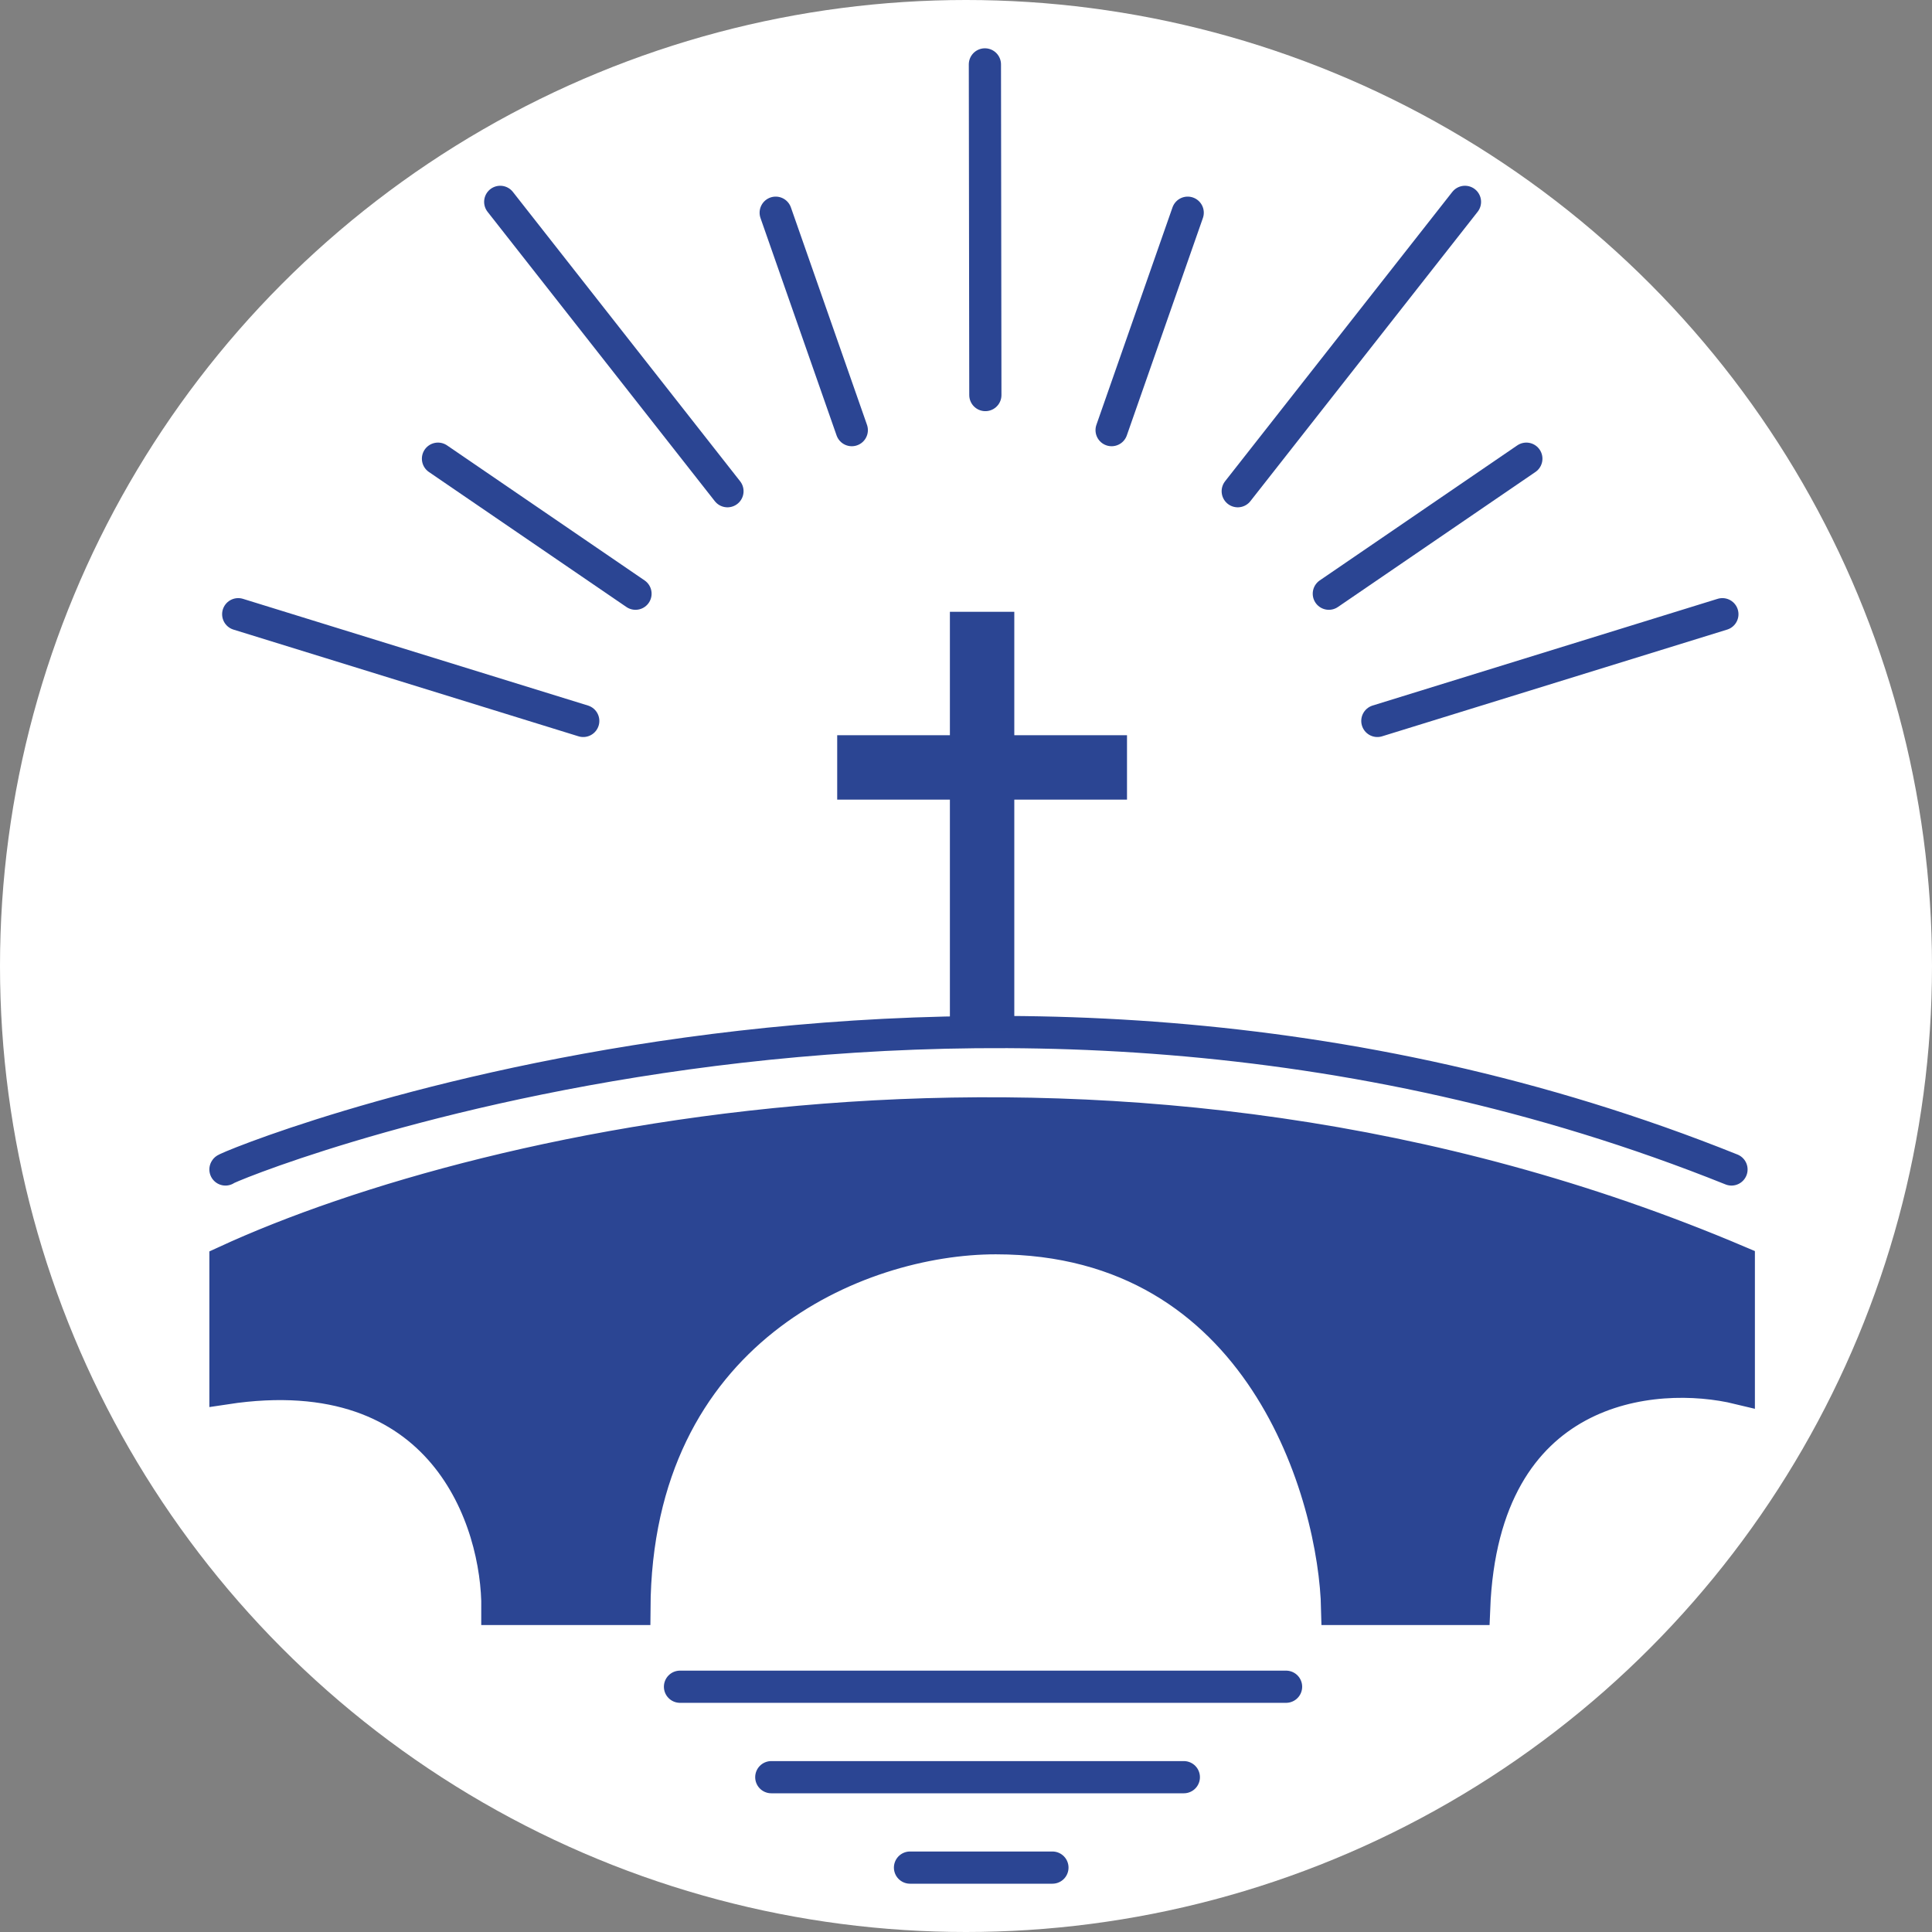
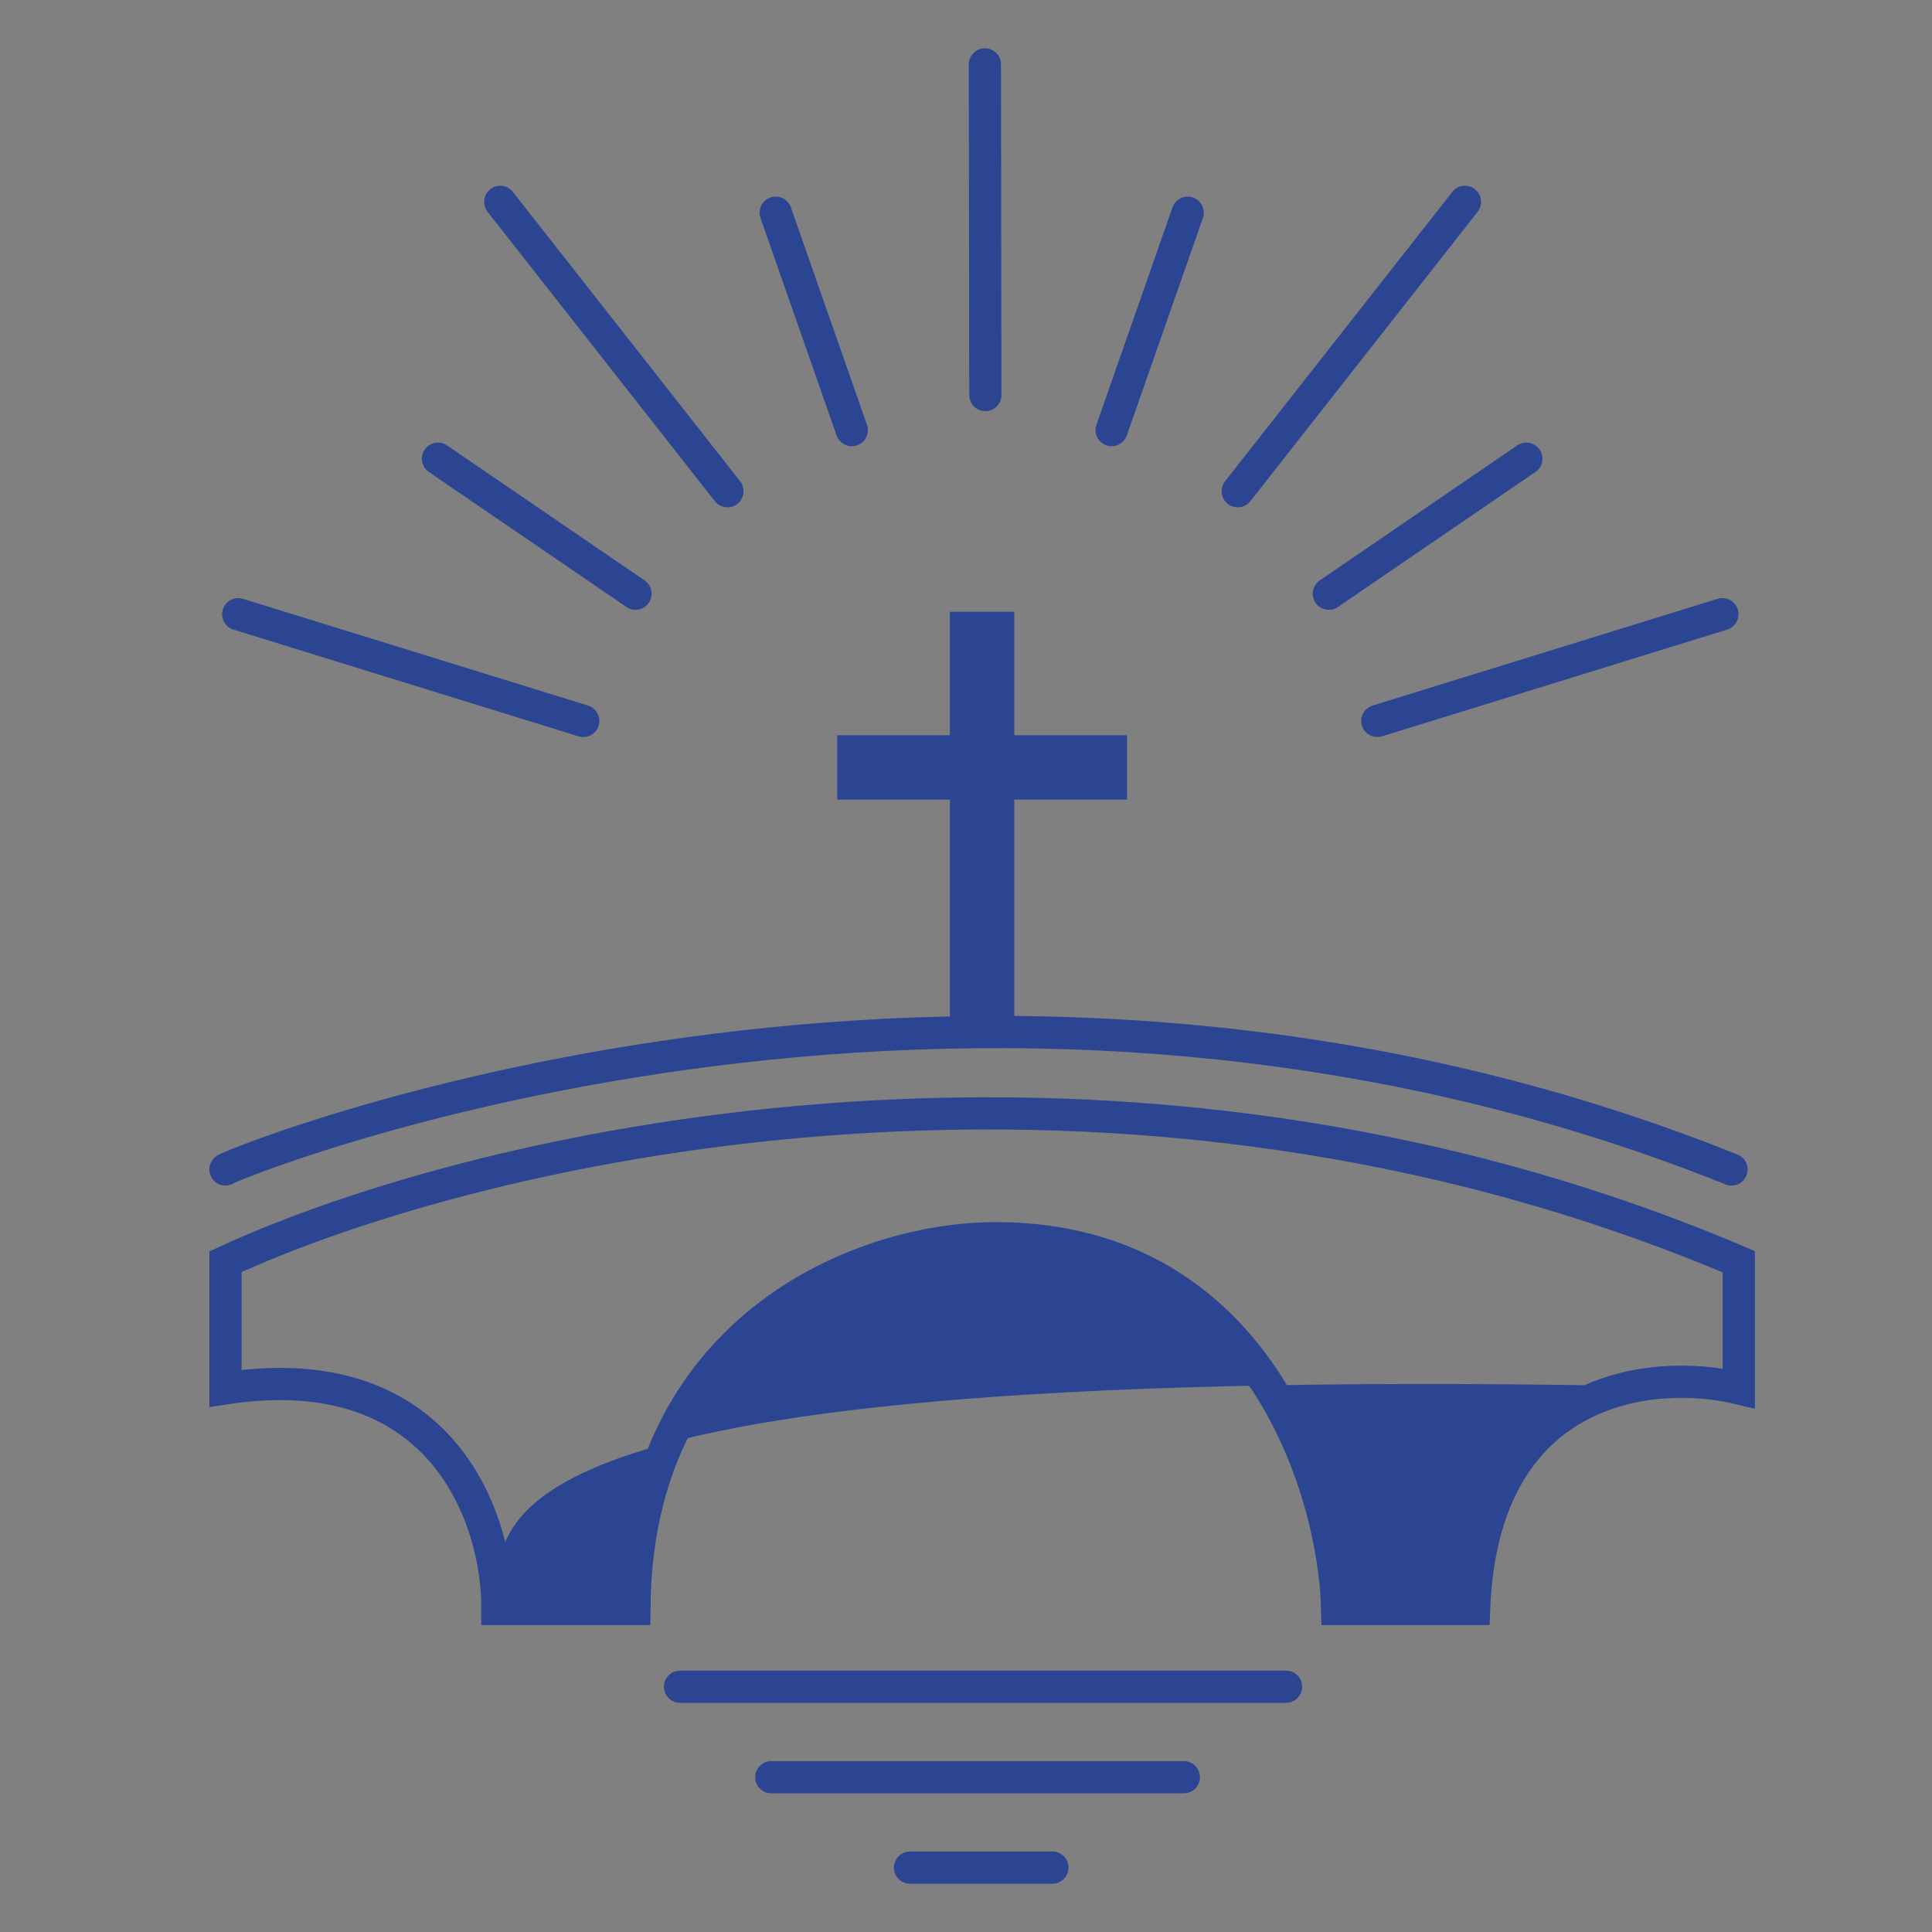
<svg xmlns="http://www.w3.org/2000/svg" version="1.1" width="60" height="60">
  <rect width="100%" height="100%" fill="#808080" stroke="none" />
  <svg width="60" height="60" viewBox="0 0 60 60" fill="none">
-     <circle cx="30" cy="30" r="30" fill="white" />
-     <path d="M54 39.184C34.838 31.04 15.165 35.421 7.002 39.184V43.116C13.805 42.082 15.468 47.253 15.449 49.968H19.701C19.746 41.341 26.617 38.454 30.926 38.454C39.203 38.454 41.452 46.467 41.528 49.968H45.779C46.052 42.959 51.373 42.479 54 43.116V39.184Z" fill="#2B4593" />
+     <path d="M54 39.184V43.116C13.805 42.082 15.468 47.253 15.449 49.968H19.701C19.746 41.341 26.617 38.454 30.926 38.454C39.203 38.454 41.452 46.467 41.528 49.968H45.779C46.052 42.959 51.373 42.479 54 43.116V39.184Z" fill="#2B4593" />
    <path d="M23.953 55.192H36.765M28.261 58H32.684M21.118 52.383H34.157H39.94M7.002 36.319C6.775 36.319 29.849 26.715 53.773 36.319M7.002 39.184C15.165 35.421 34.838 31.04 54 39.184V43.116C51.373 42.479 46.052 42.959 45.779 49.968H41.528C41.452 46.467 39.203 38.454 30.926 38.454C26.617 38.454 19.746 41.341 19.701 49.968H15.449C15.468 47.253 13.805 42.082 7.002 43.116V39.184Z" stroke="#2B4593" stroke-linecap="round" />
    <path d="M30.5 20V23.833M30.5 23.833V31M30.5 23.833H34M30.5 23.833H27" stroke="#2B4593" stroke-width="2" stroke-linecap="square" />
    <path d="M7.398 19.075L18.113 22.389M53.49 19.075L42.775 22.389M30.587 2L30.601 12.269M15.535 6.269L22.592 15.255M45.496 6.269L38.439 15.255M24.09 6.606L26.453 13.358M36.885 6.606L34.522 13.358M47.402 14.245L41.268 18.438M13.602 14.245L19.736 18.438" stroke="#2B4593" stroke-linecap="round" />
  </svg>
  <style>@media (prefers-color-scheme: light) { :root { filter: none; } }
@media (prefers-color-scheme: dark) { :root { filter: none; } }
</style>
</svg>